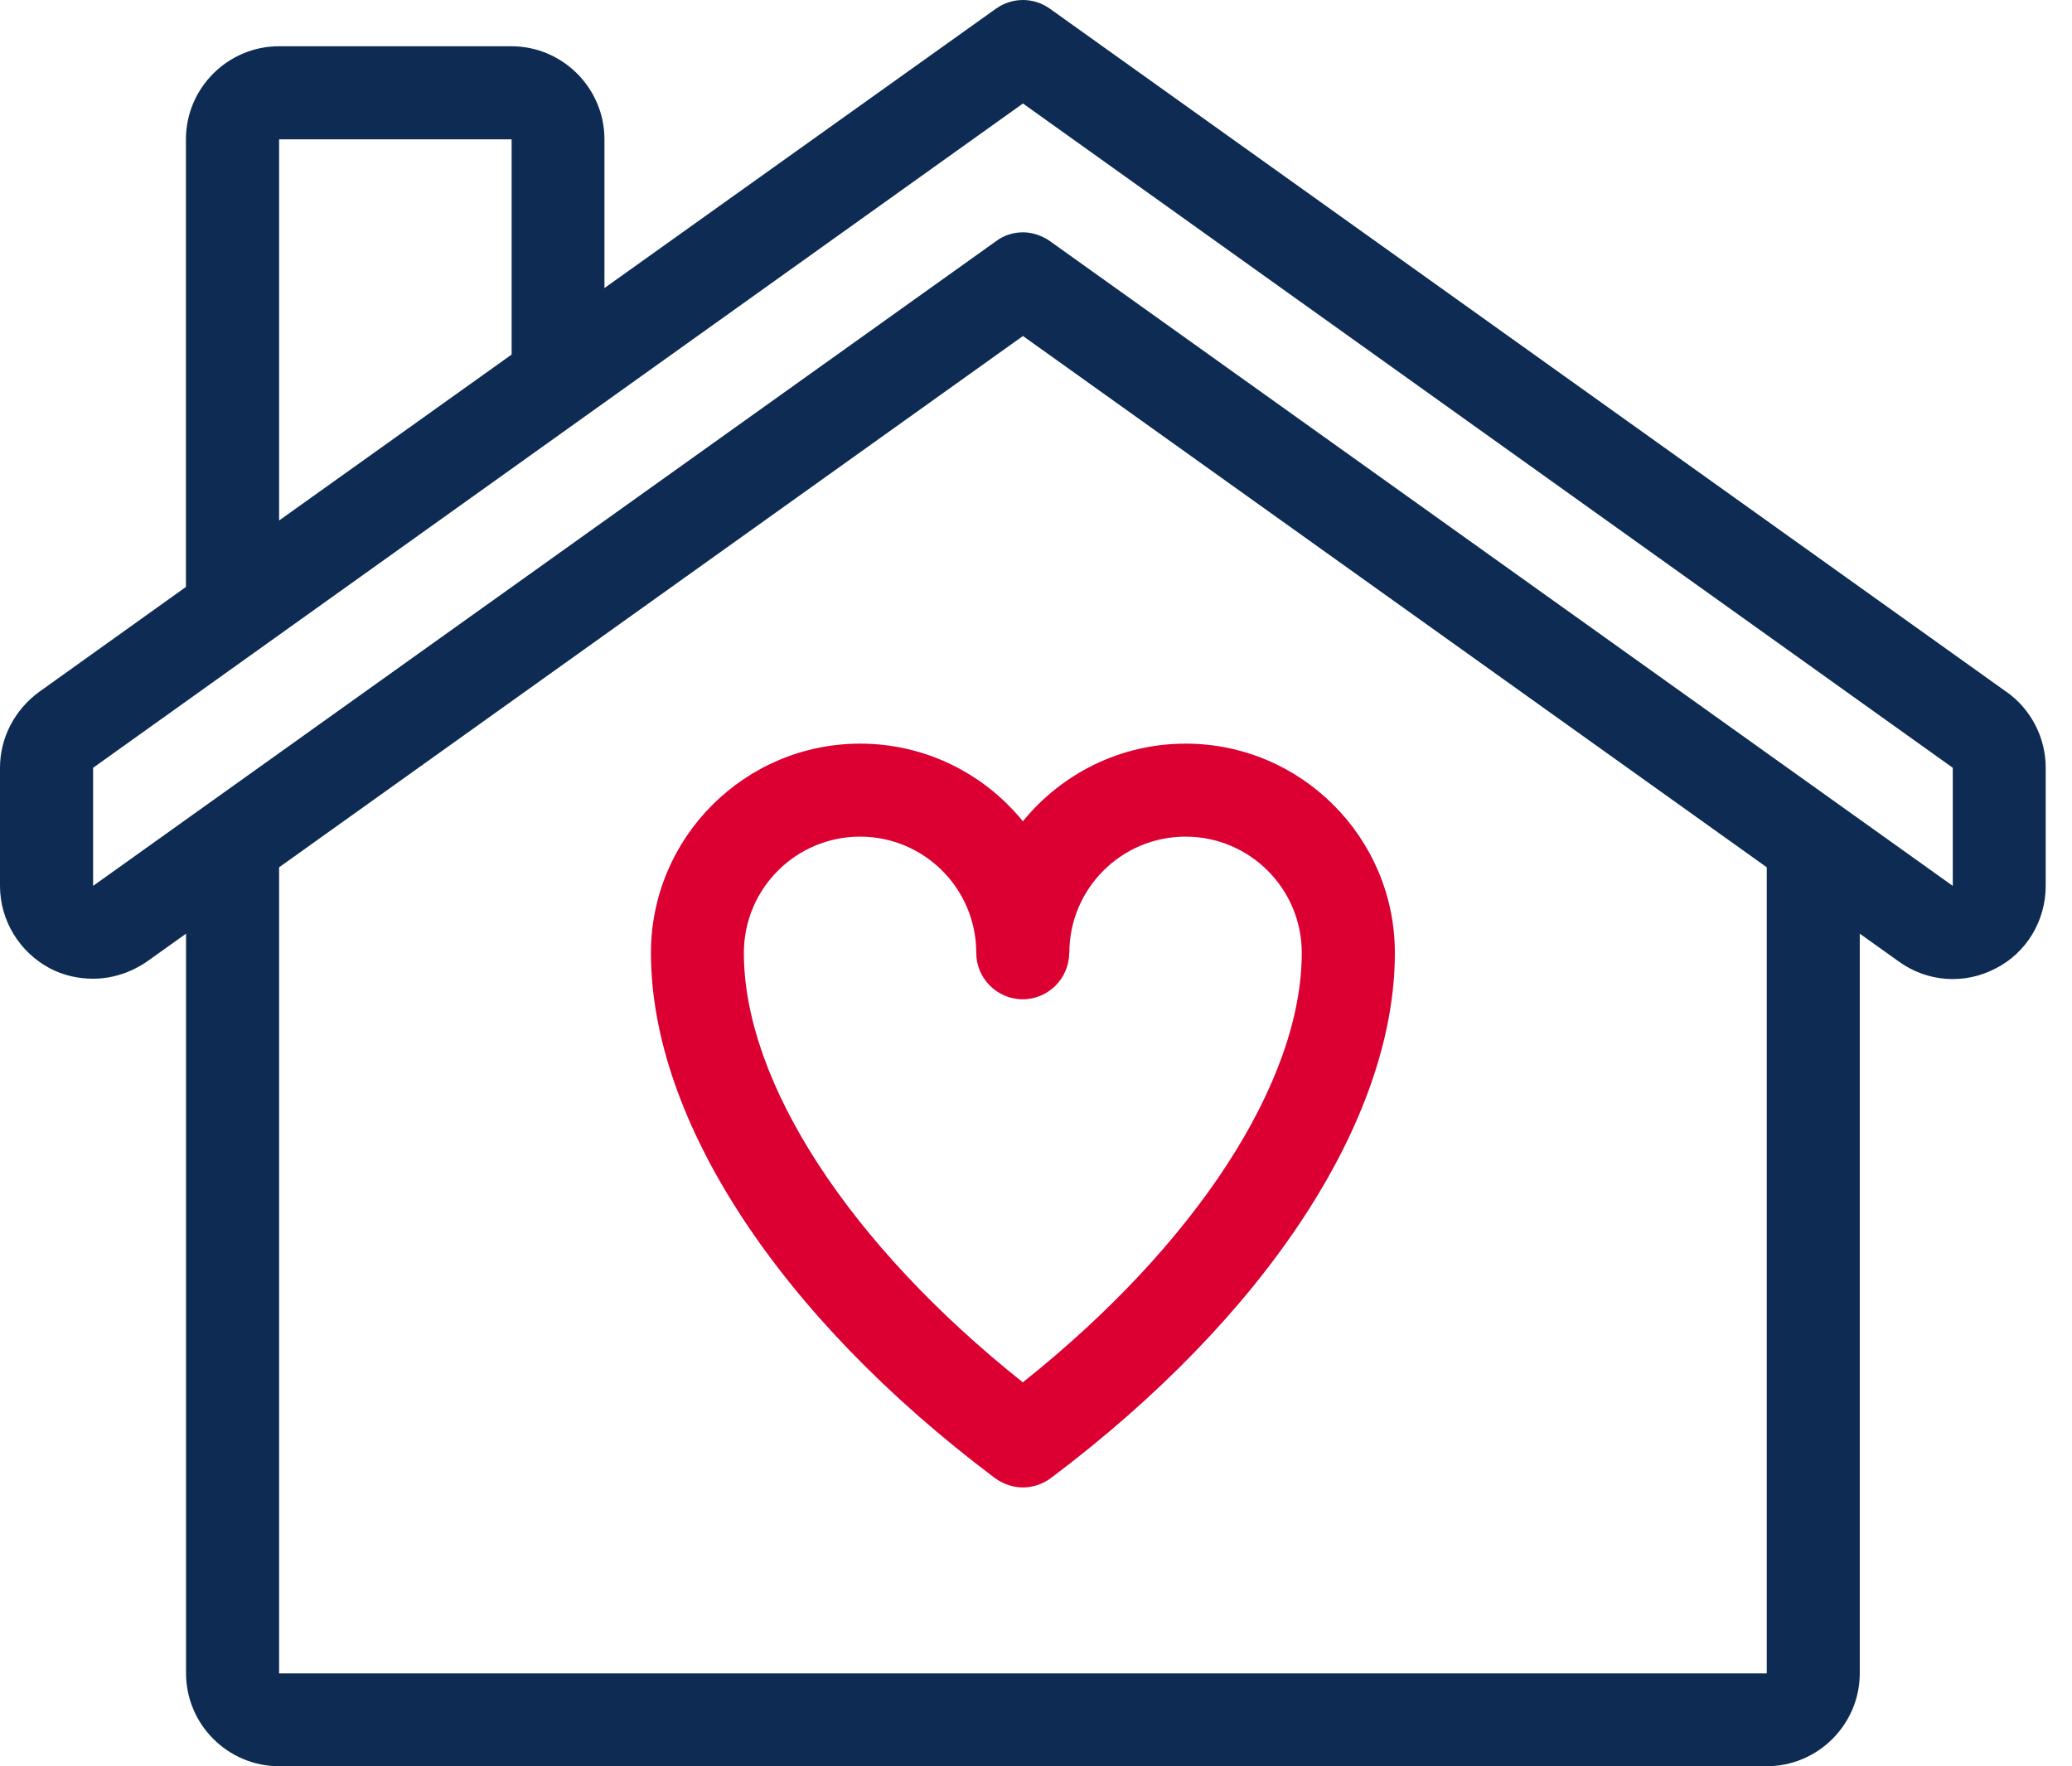
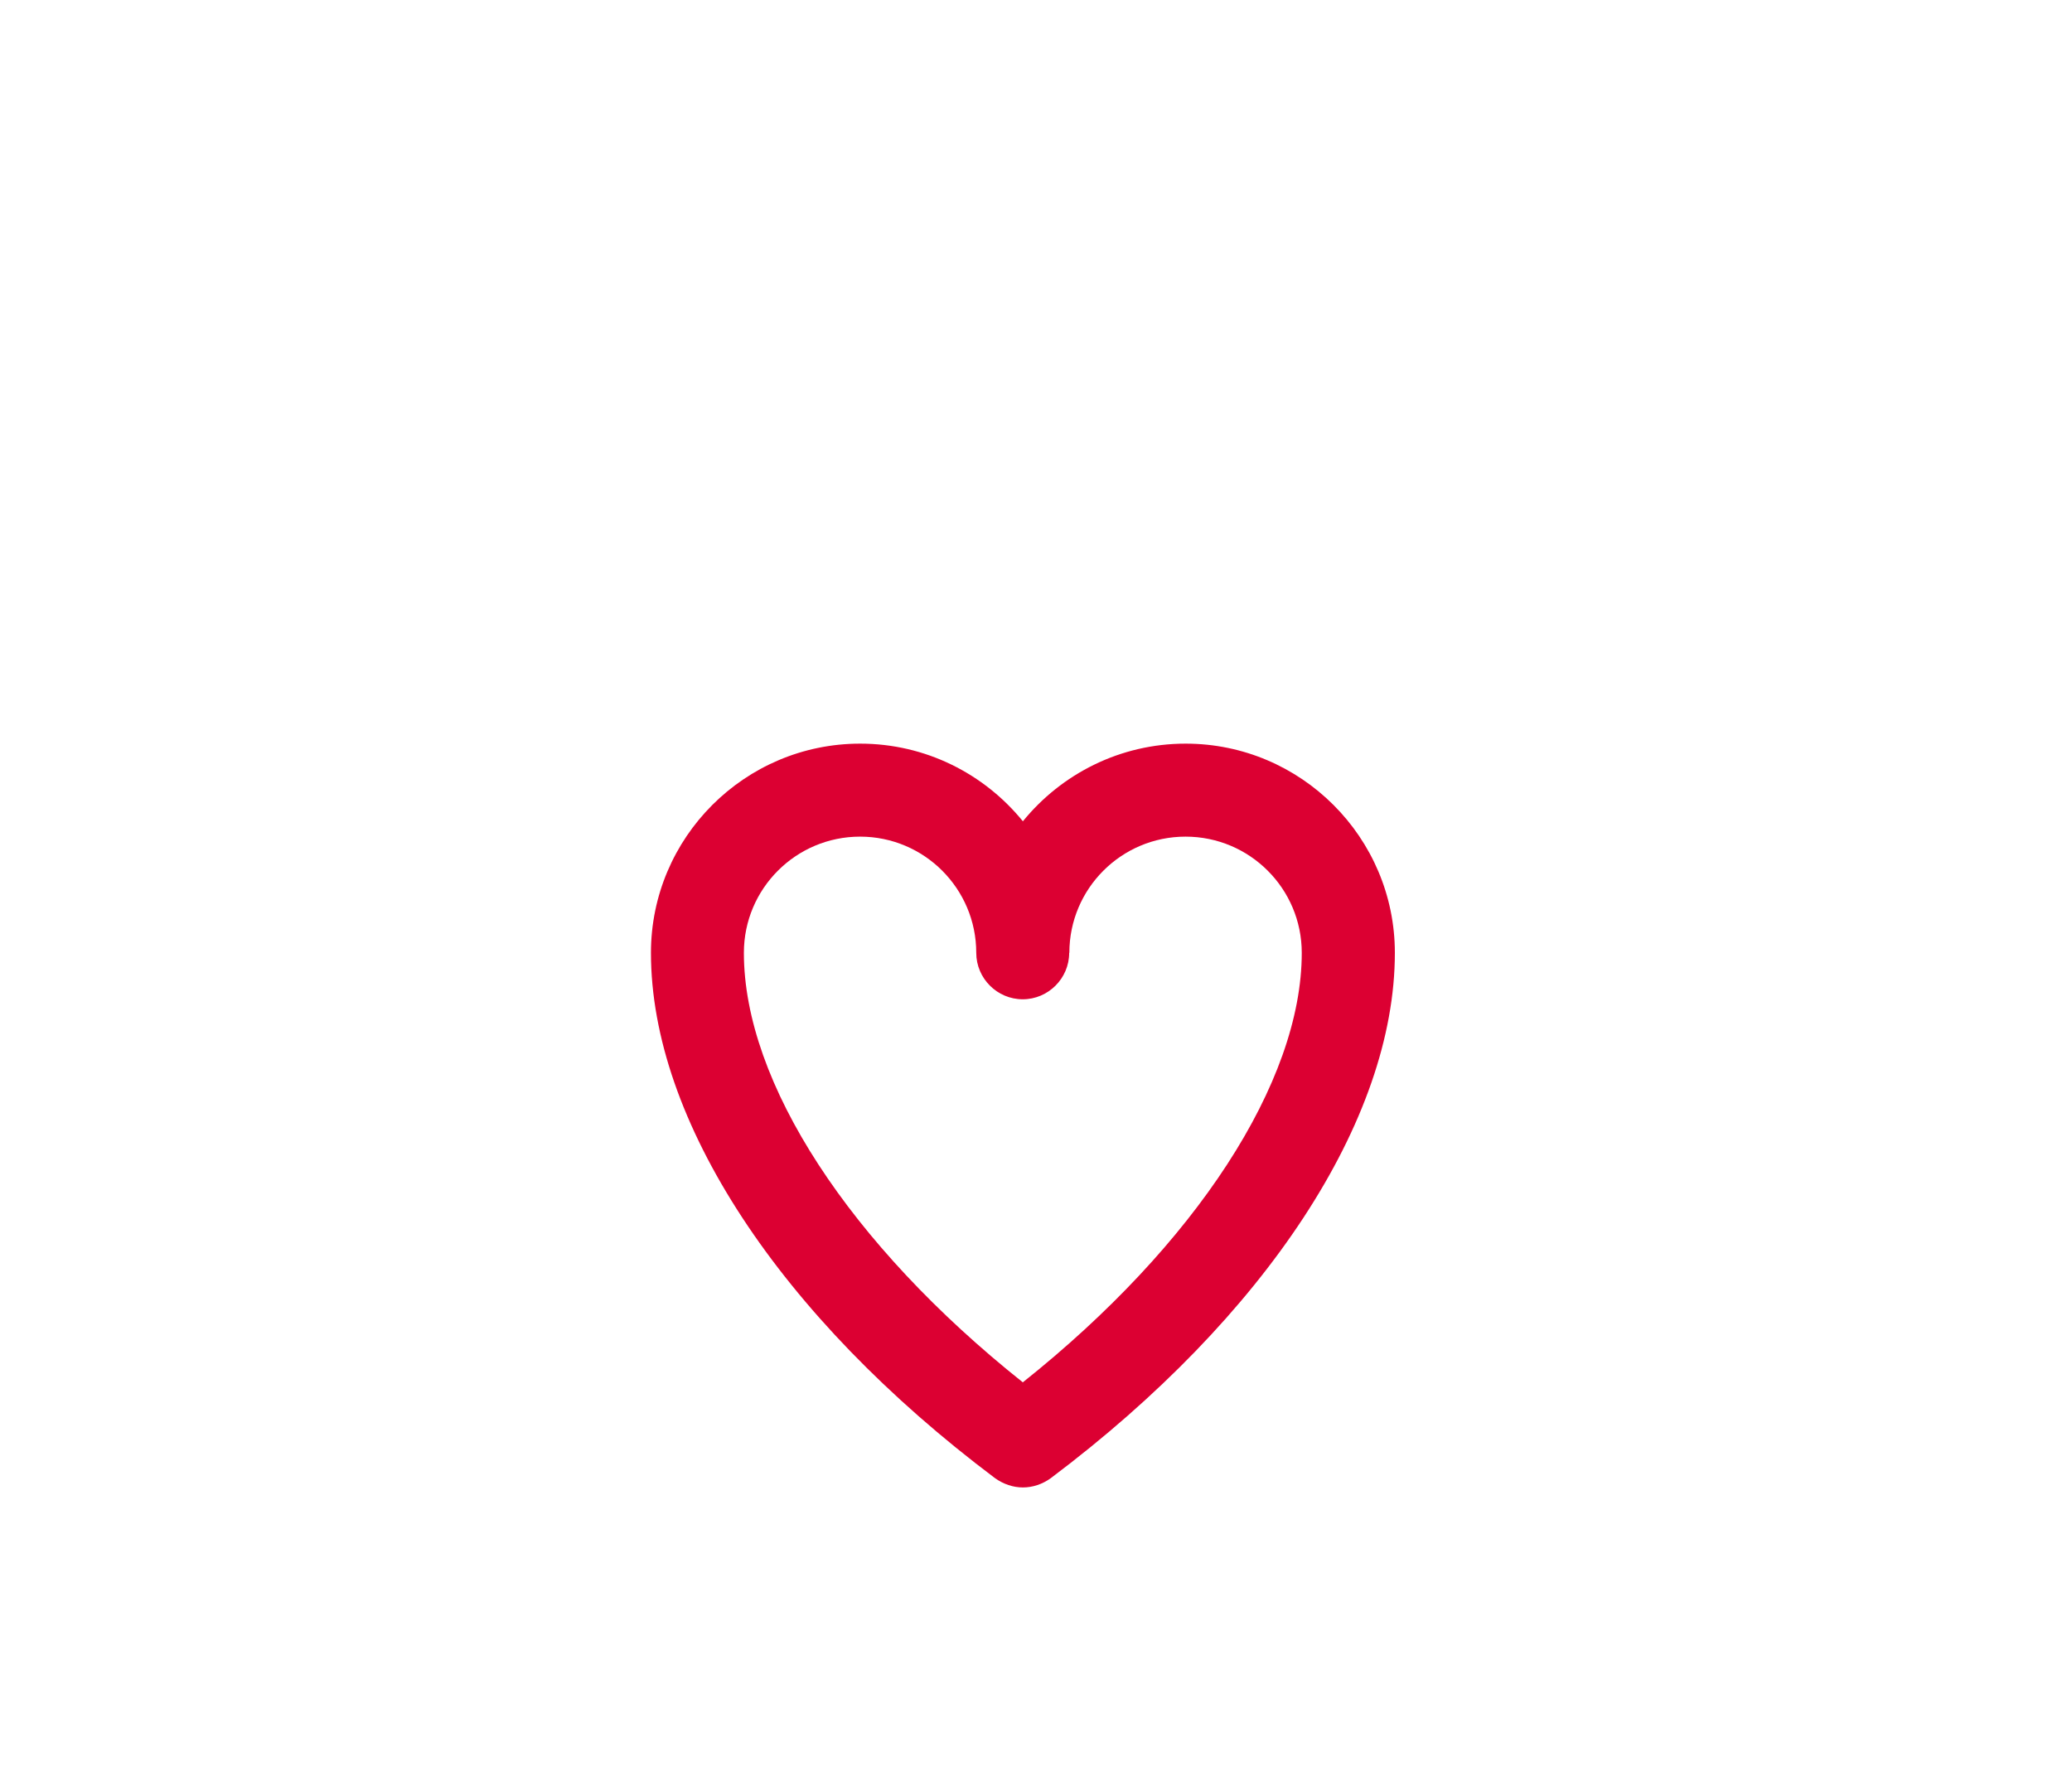
<svg xmlns="http://www.w3.org/2000/svg" width="61" height="52" viewBox="0 0 61 52" fill="none">
-   <path d="M59.077 20.376L30.909 0.256C30.429 -0.085 29.8 -0.085 29.32 0.256L17.795 8.481V4.101C17.795 2.594 16.563 1.362 15.057 1.362H8.212C6.706 1.362 5.474 2.594 5.474 4.101V17.281L1.15 20.373C0.439 20.894 0 21.715 0 22.603V26.081C0 27.107 0.575 28.039 1.478 28.516C1.876 28.721 2.299 28.816 2.738 28.816C3.3 28.816 3.847 28.639 4.327 28.311L5.477 27.49V49.265C5.477 50.772 6.708 52.003 8.215 52.003H52.014C53.52 52.003 54.752 50.772 54.752 49.265V27.49L55.902 28.311C56.736 28.914 57.832 28.996 58.748 28.516C59.664 28.052 60.226 27.107 60.226 26.081V22.603C60.226 21.728 59.803 20.892 59.077 20.373V20.376ZM8.217 4.103H15.062V10.439L8.217 15.325V4.103ZM52.014 49.27H8.217V25.536L30.116 9.893L52.014 25.536V49.27ZM57.49 26.083L30.911 7.1C30.678 6.935 30.39 6.84 30.118 6.84C29.844 6.84 29.556 6.923 29.325 7.1L2.741 26.083V22.606L30.116 3.047L57.49 22.606V26.083Z" fill="#0E2C53" />
  <path d="M25.323 21.895C21.928 21.895 19.164 24.658 19.164 28.054C19.164 32.981 22.954 38.758 29.293 43.521C29.54 43.698 29.827 43.795 30.114 43.795C30.402 43.795 30.689 43.7 30.936 43.521C37.272 38.758 41.065 32.981 41.065 28.054C41.065 24.658 38.301 21.895 34.906 21.895C32.976 21.895 31.251 22.785 30.114 24.181C28.978 22.785 27.253 21.895 25.323 21.895ZM31.482 28.054C31.482 26.165 33.014 24.633 34.903 24.633C36.792 24.633 38.324 26.165 38.324 28.054C38.324 31.86 35.203 36.648 30.112 40.7C25.02 36.648 21.9 31.872 21.9 28.054C21.9 26.165 23.432 24.633 25.321 24.633C27.209 24.633 28.741 26.165 28.741 28.054C28.741 28.806 29.357 29.422 30.109 29.422C30.861 29.422 31.477 28.806 31.477 28.054H31.482Z" fill="#DC0032" />
</svg>